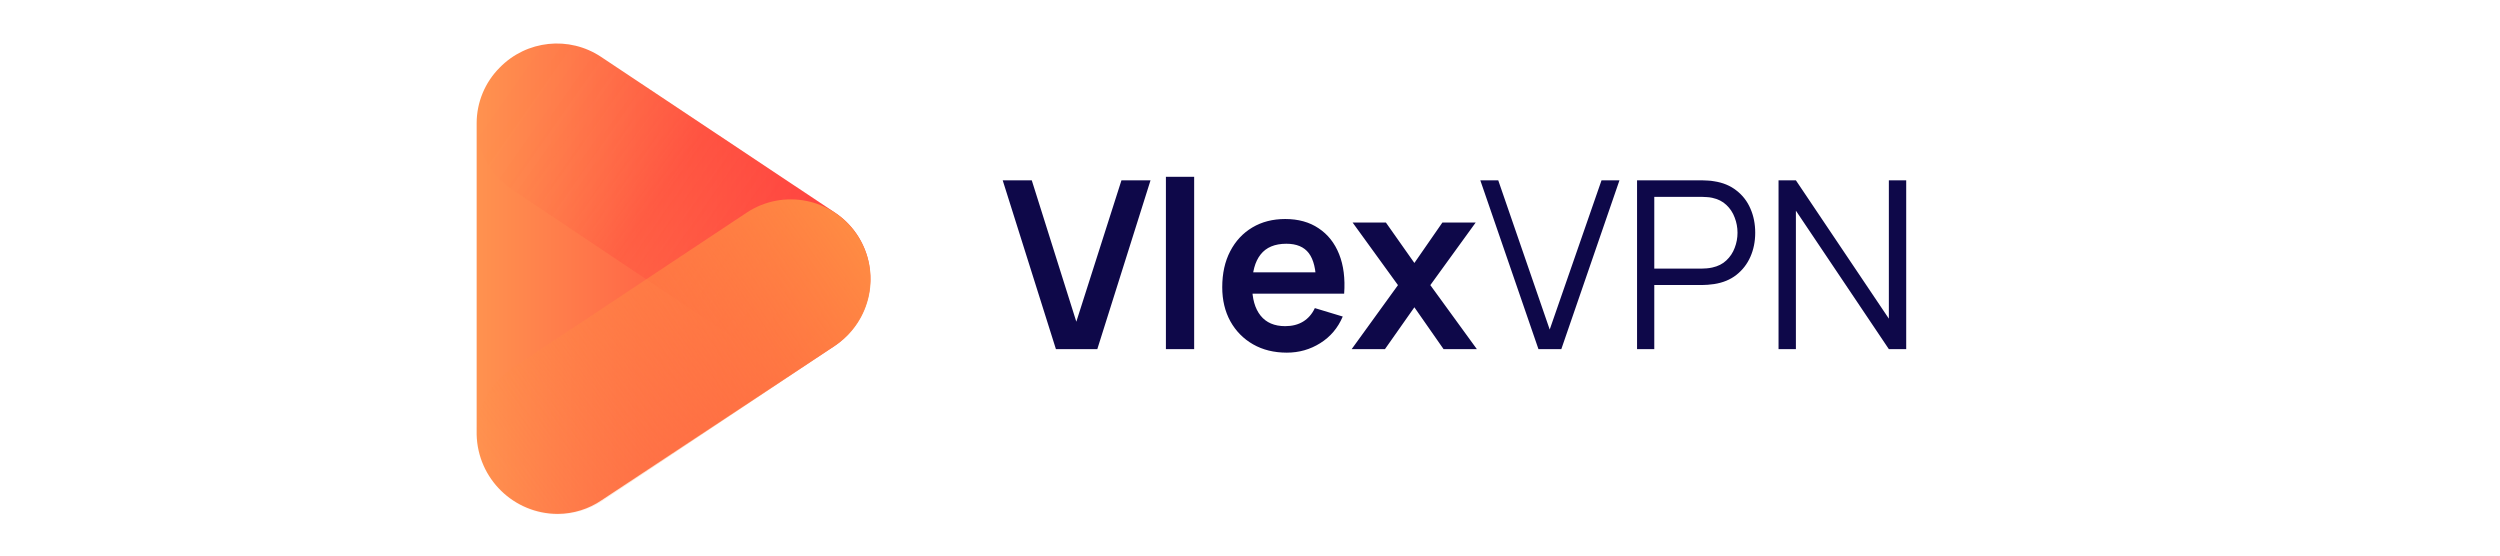
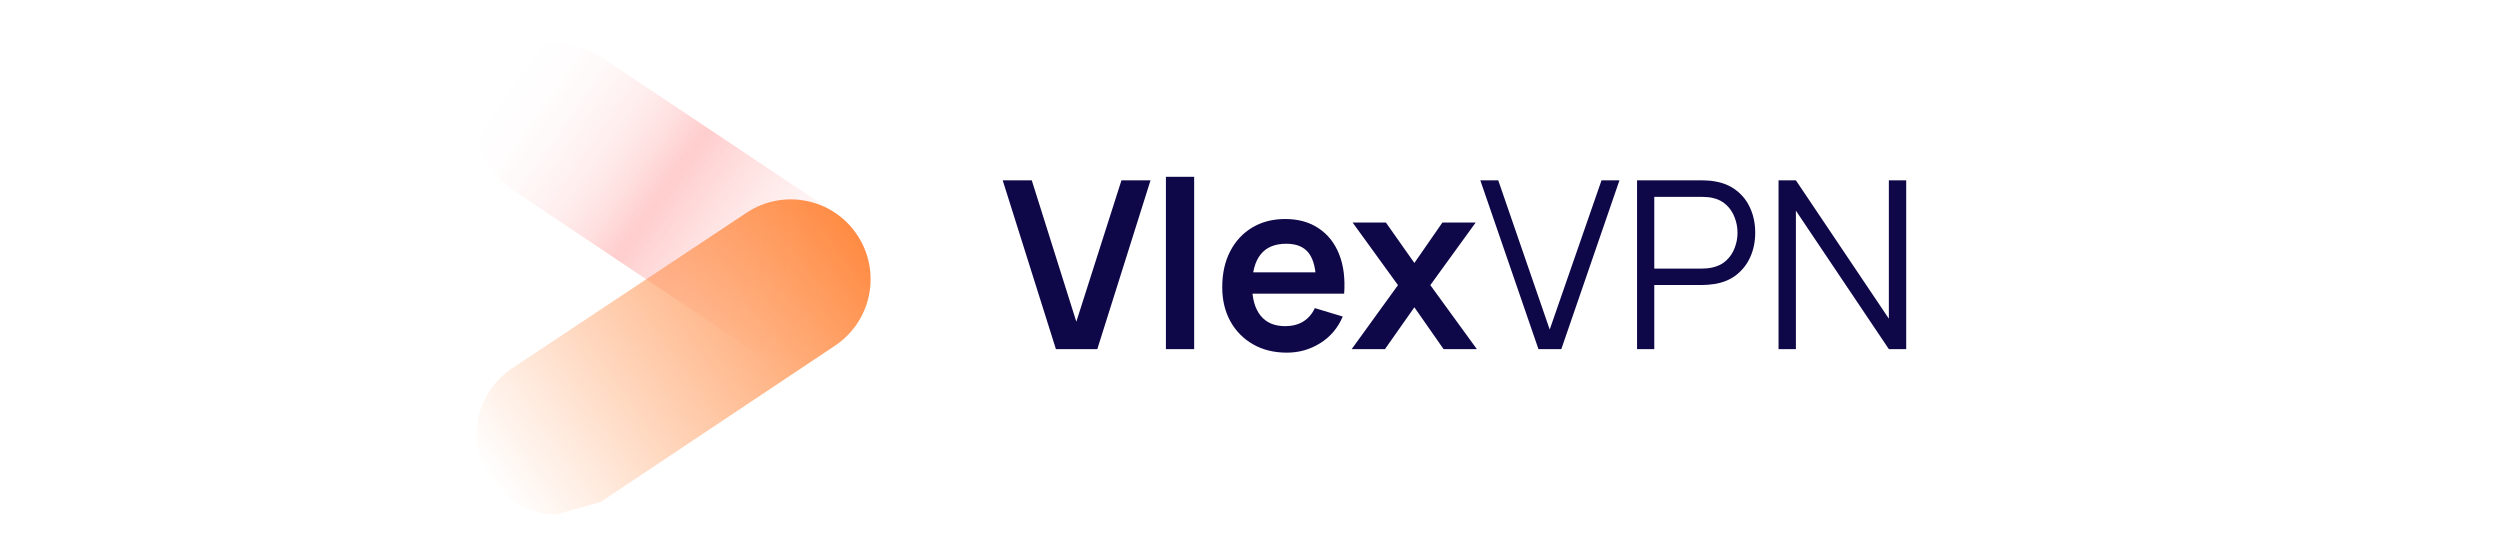
<svg xmlns="http://www.w3.org/2000/svg" width="981" height="218" viewBox="0 0 981 218" fill="none">
  <path d="M414.344 137L393.46 70.76H404.868L422.348 126.236L440.058 70.76H451.466L430.582 137H414.344ZM457.501 137V69.38H468.587V137H457.501ZM504.952 138.38C499.922 138.38 495.506 137.291 491.704 135.114C487.901 132.937 484.926 129.916 482.78 126.052C480.664 122.188 479.606 117.741 479.606 112.712C479.606 107.284 480.648 102.577 482.734 98.59C484.819 94.573 487.717 91.46 491.428 89.252C495.138 87.044 499.432 85.94 504.308 85.94C509.46 85.94 513.83 87.151 517.418 89.574C521.036 91.966 523.72 95.355 525.468 99.74C527.216 104.125 527.875 109.293 527.446 115.242H516.452V111.194C516.421 105.797 515.47 101.856 513.6 99.372C511.729 96.888 508.785 95.646 504.768 95.646C500.229 95.646 496.856 97.057 494.648 99.878C492.44 102.669 491.336 106.763 491.336 112.16C491.336 117.189 492.44 121.084 494.648 123.844C496.856 126.604 500.076 127.984 504.308 127.984C507.037 127.984 509.383 127.386 511.346 126.19C513.339 124.963 514.872 123.2 515.946 120.9L526.894 124.212C524.992 128.689 522.048 132.17 518.062 134.654C514.106 137.138 509.736 138.38 504.952 138.38ZM487.84 115.242V106.87H522.018V115.242H487.84ZM530.393 137L548.563 111.884L530.761 87.32H543.825L555.003 103.19L565.997 87.32H579.061L561.259 111.884L579.521 137H566.457L555.003 120.578L543.457 137H530.393ZM603.69 137L580.874 70.76H587.912L608.106 129.318L628.438 70.76H635.476L612.66 137H603.69ZM642.378 137V70.76H667.954C668.598 70.76 669.318 70.791 670.116 70.852C670.944 70.883 671.772 70.975 672.6 71.128C676.065 71.649 678.994 72.861 681.386 74.762C683.808 76.633 685.633 78.994 686.859 81.846C688.117 84.698 688.746 87.857 688.746 91.322C688.746 94.757 688.117 97.9 686.859 100.752C685.602 103.604 683.762 105.981 681.34 107.882C678.948 109.753 676.034 110.949 672.6 111.47C671.772 111.593 670.944 111.685 670.116 111.746C669.318 111.807 668.598 111.838 667.954 111.838H649.14V137H642.378ZM649.14 105.398H667.77C668.322 105.398 668.966 105.367 669.702 105.306C670.438 105.245 671.158 105.137 671.864 104.984C674.133 104.493 675.988 103.558 677.43 102.178C678.902 100.798 679.99 99.157 680.696 97.256C681.432 95.355 681.8 93.377 681.8 91.322C681.8 89.267 681.432 87.289 680.696 85.388C679.99 83.456 678.902 81.8 677.43 80.42C675.988 79.04 674.133 78.105 671.864 77.614C671.158 77.461 670.438 77.369 669.702 77.338C668.966 77.277 668.322 77.246 667.77 77.246H649.14V105.398ZM697.901 137V70.76H704.709L741.187 125.04V70.76H747.995V137H741.187L704.709 82.674V137H697.901Z" fill="#0E0849" />
-   <path d="M341.329 105.943C340.333 96.802 335.344 88.577 327.701 83.469L235.892 22.342C223.332 13.959 206.572 15.736 196.045 26.566C190.283 32.344 187.047 40.162 187.039 48.323V170.496C187.43 187.822 201.591 201.665 218.917 201.657C225.07 201.609 231.063 199.728 236.131 196.238L327.622 135.669C337.321 129.039 342.588 117.618 341.329 105.943Z" fill="url(#paint0_linear_162_25)" />
  <path opacity="0.25" d="M310.248 141.169C304.064 141.169 298.023 139.336 292.874 135.909L200.986 74.385C186.593 64.789 182.704 45.343 192.299 30.951C201.894 16.558 221.34 12.668 235.733 22.264L327.622 83.549C342.15 92.938 346.31 112.327 336.914 126.856C331.072 135.893 320.999 141.297 310.248 141.169Z" fill="url(#paint1_linear_162_25)" />
-   <path d="M218.36 201.897C201.066 201.921 187.024 187.918 187 170.616C186.984 160.081 192.276 150.238 201.066 144.437L292.955 83.47C307.372 73.898 326.818 77.819 336.389 92.236C345.96 106.653 342.039 126.099 327.622 135.67L235.734 196.956C230.538 200.247 224.505 201.961 218.36 201.897Z" fill="url(#paint2_linear_162_25)" />
+   <path d="M218.36 201.897C201.066 201.921 187.024 187.918 187 170.616C186.984 160.081 192.276 150.238 201.066 144.437L292.955 83.47C307.372 73.898 326.818 77.819 336.389 92.236C345.96 106.653 342.039 126.099 327.622 135.67L235.734 196.956Z" fill="url(#paint2_linear_162_25)" />
  <defs>
    <linearGradient id="paint0_linear_162_25" x1="187.039" y1="109.362" x2="341.513" y2="109.362" gradientUnits="userSpaceOnUse">
      <stop stop-color="#FF924F" />
      <stop offset="0.43" stop-color="#FF6847" />
      <stop offset="0.79" stop-color="#FF4B42" />
      <stop offset="1" stop-color="#FF4040" />
    </linearGradient>
    <linearGradient id="paint1_linear_162_25" x1="335.193" y1="128.649" x2="193.415" y2="29.269" gradientUnits="userSpaceOnUse">
      <stop stop-color="#FF3737" stop-opacity="0" />
      <stop offset="0.06" stop-color="#FF3737" stop-opacity="0.02" />
      <stop offset="0.13" stop-color="#FF3737" stop-opacity="0.07" />
      <stop offset="0.2" stop-color="#FF3737" stop-opacity="0.15" />
      <stop offset="0.27" stop-color="#FF3737" stop-opacity="0.27" />
      <stop offset="0.34" stop-color="#FF3737" stop-opacity="0.42" />
      <stop offset="0.41" stop-color="#FF3737" stop-opacity="0.61" />
      <stop offset="0.48" stop-color="#FF3737" stop-opacity="0.83" />
      <stop offset="0.53" stop-color="#FF3737" />
      <stop offset="0.56" stop-color="#FF3737" stop-opacity="0.87" />
      <stop offset="0.6" stop-color="#FF3737" stop-opacity="0.67" />
      <stop offset="0.65" stop-color="#FF3737" stop-opacity="0.49" />
      <stop offset="0.7" stop-color="#FF3737" stop-opacity="0.34" />
      <stop offset="0.76" stop-color="#FF3737" stop-opacity="0.22" />
      <stop offset="0.81" stop-color="#FF3737" stop-opacity="0.12" />
      <stop offset="0.87" stop-color="#FF3737" stop-opacity="0.05" />
      <stop offset="0.93" stop-color="#FF3737" stop-opacity="0.01" />
      <stop offset="1" stop-color="#FF3737" stop-opacity="0" />
    </linearGradient>
    <linearGradient id="paint2_linear_162_25" x1="335.146" y1="90.443" x2="193.471" y2="189.704" gradientUnits="userSpaceOnUse">
      <stop stop-color="#FF8B43" />
      <stop offset="0.36" stop-color="#FF8B43" stop-opacity="0.62" />
      <stop offset="0.8" stop-color="#FF8B43" stop-opacity="0.18" />
      <stop offset="1" stop-color="#FF8B43" stop-opacity="0" />
    </linearGradient>
  </defs>
</svg>